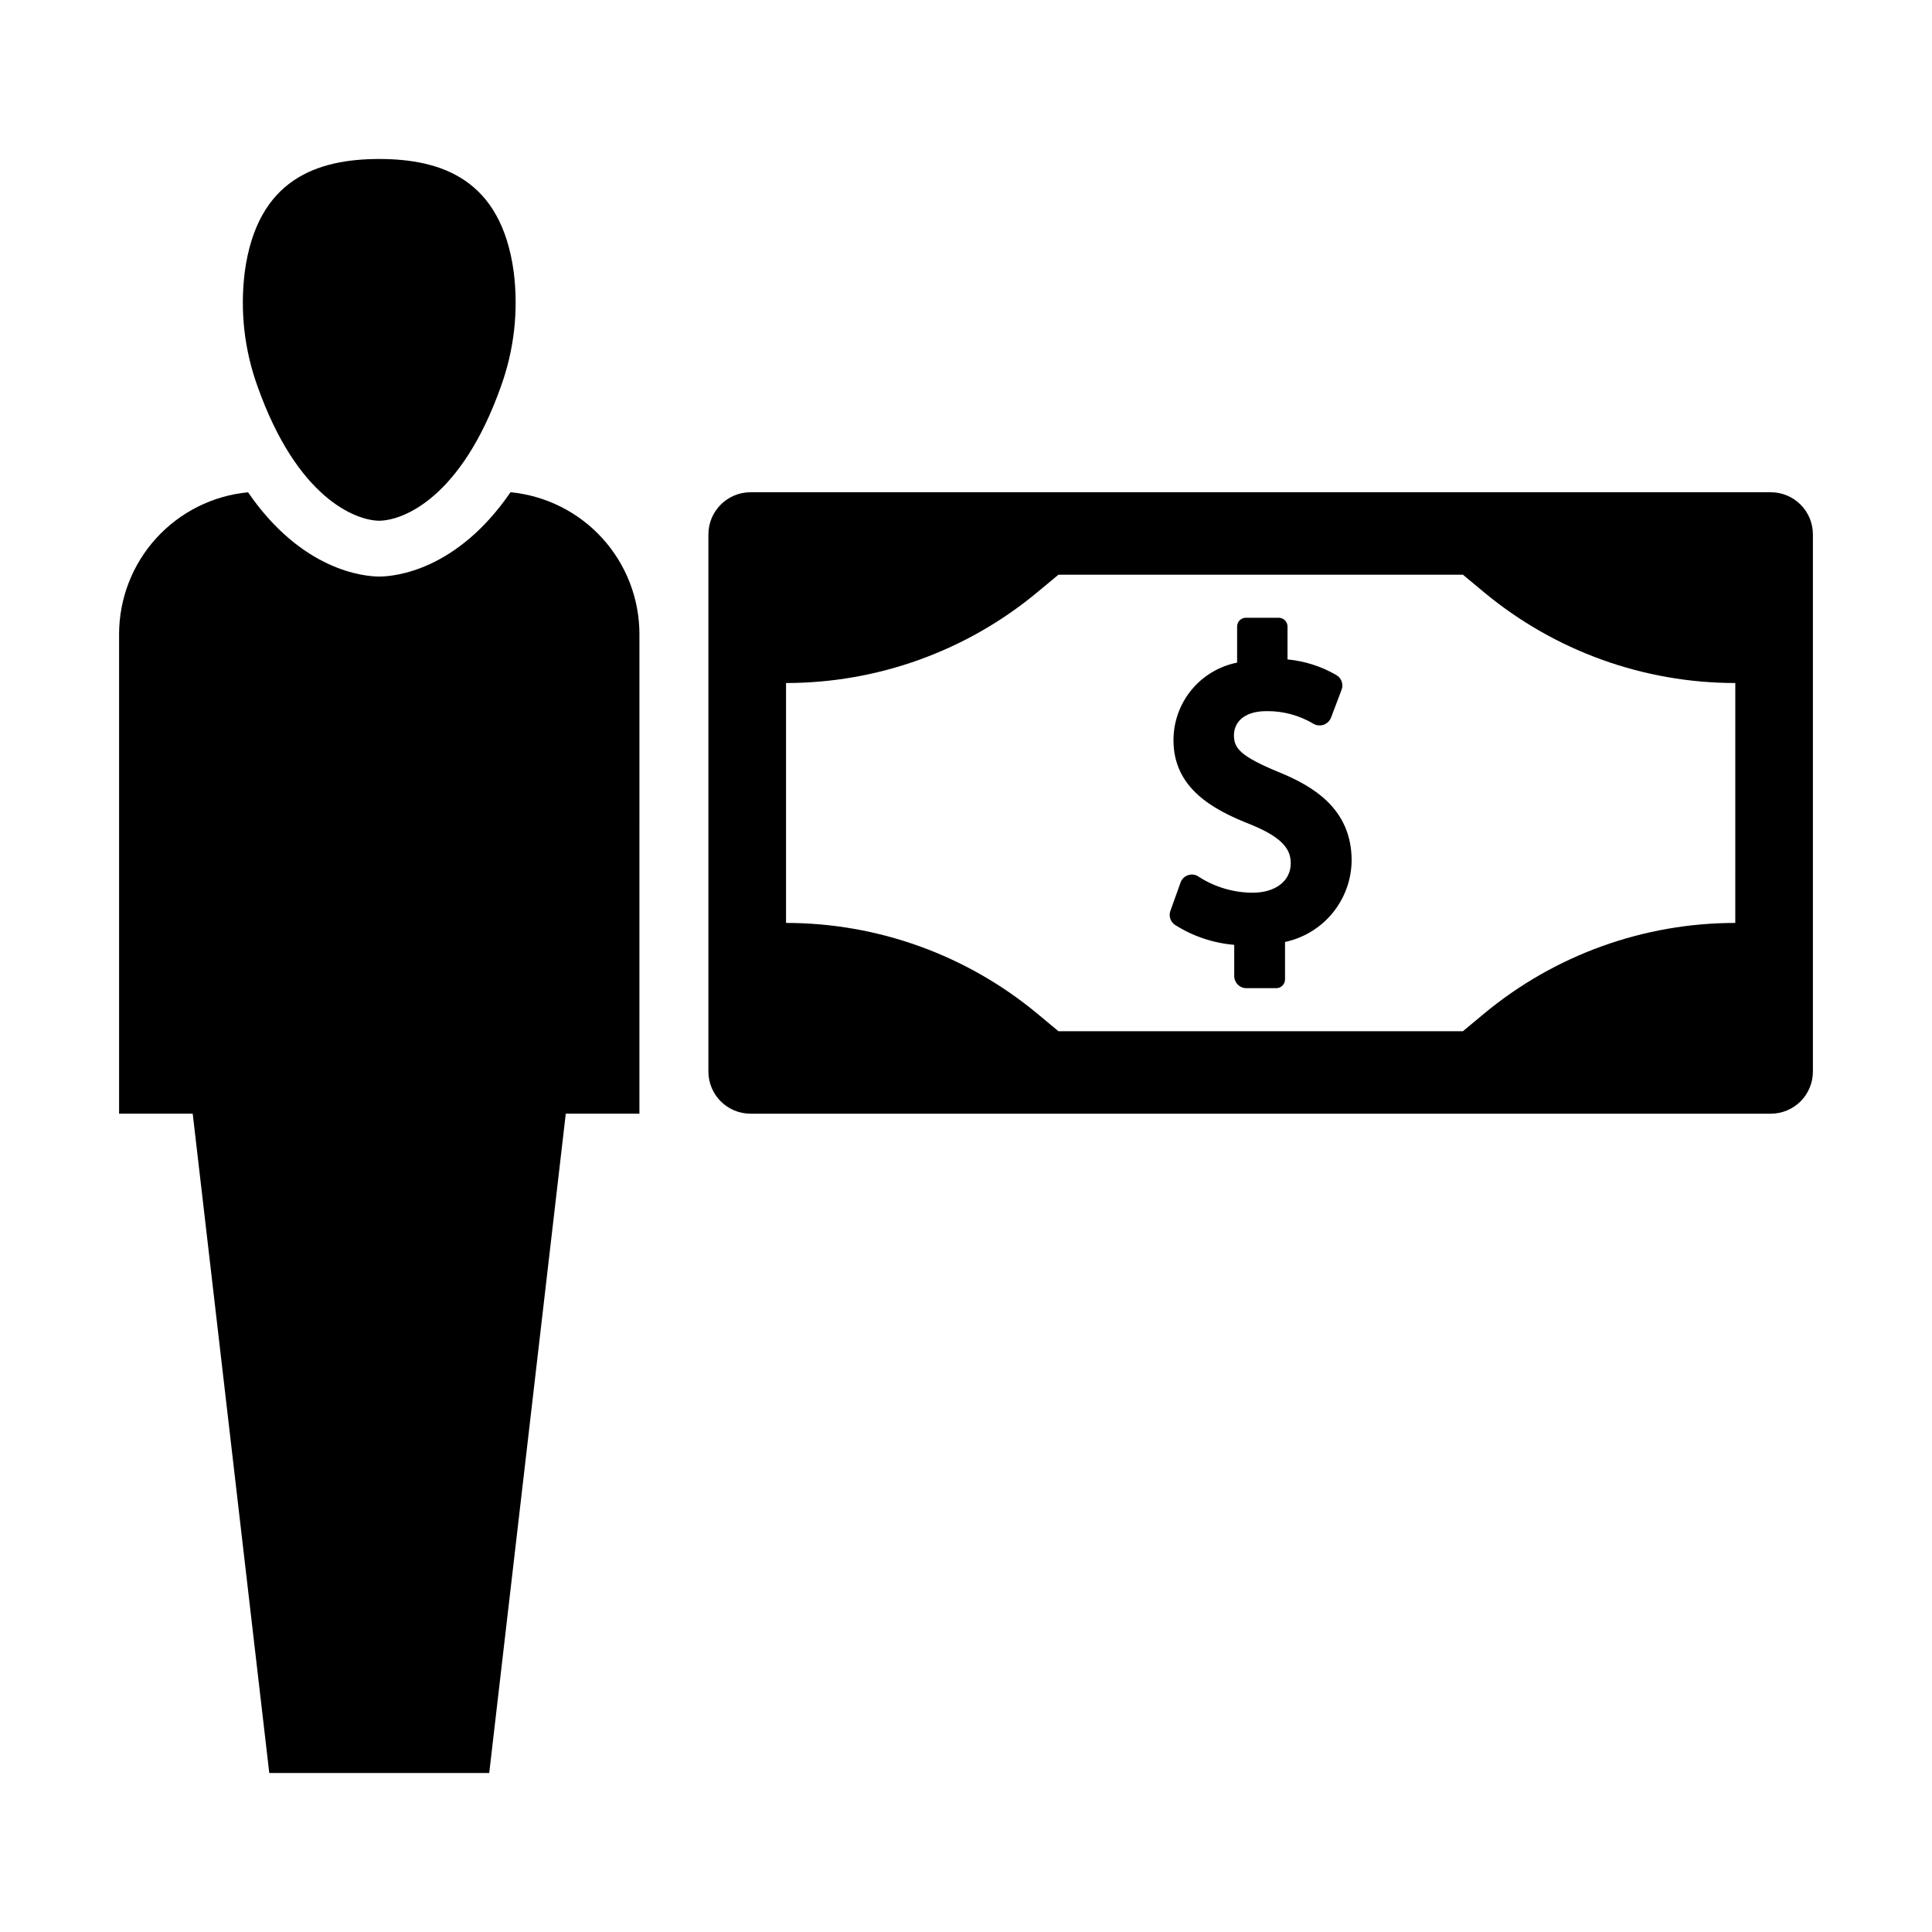
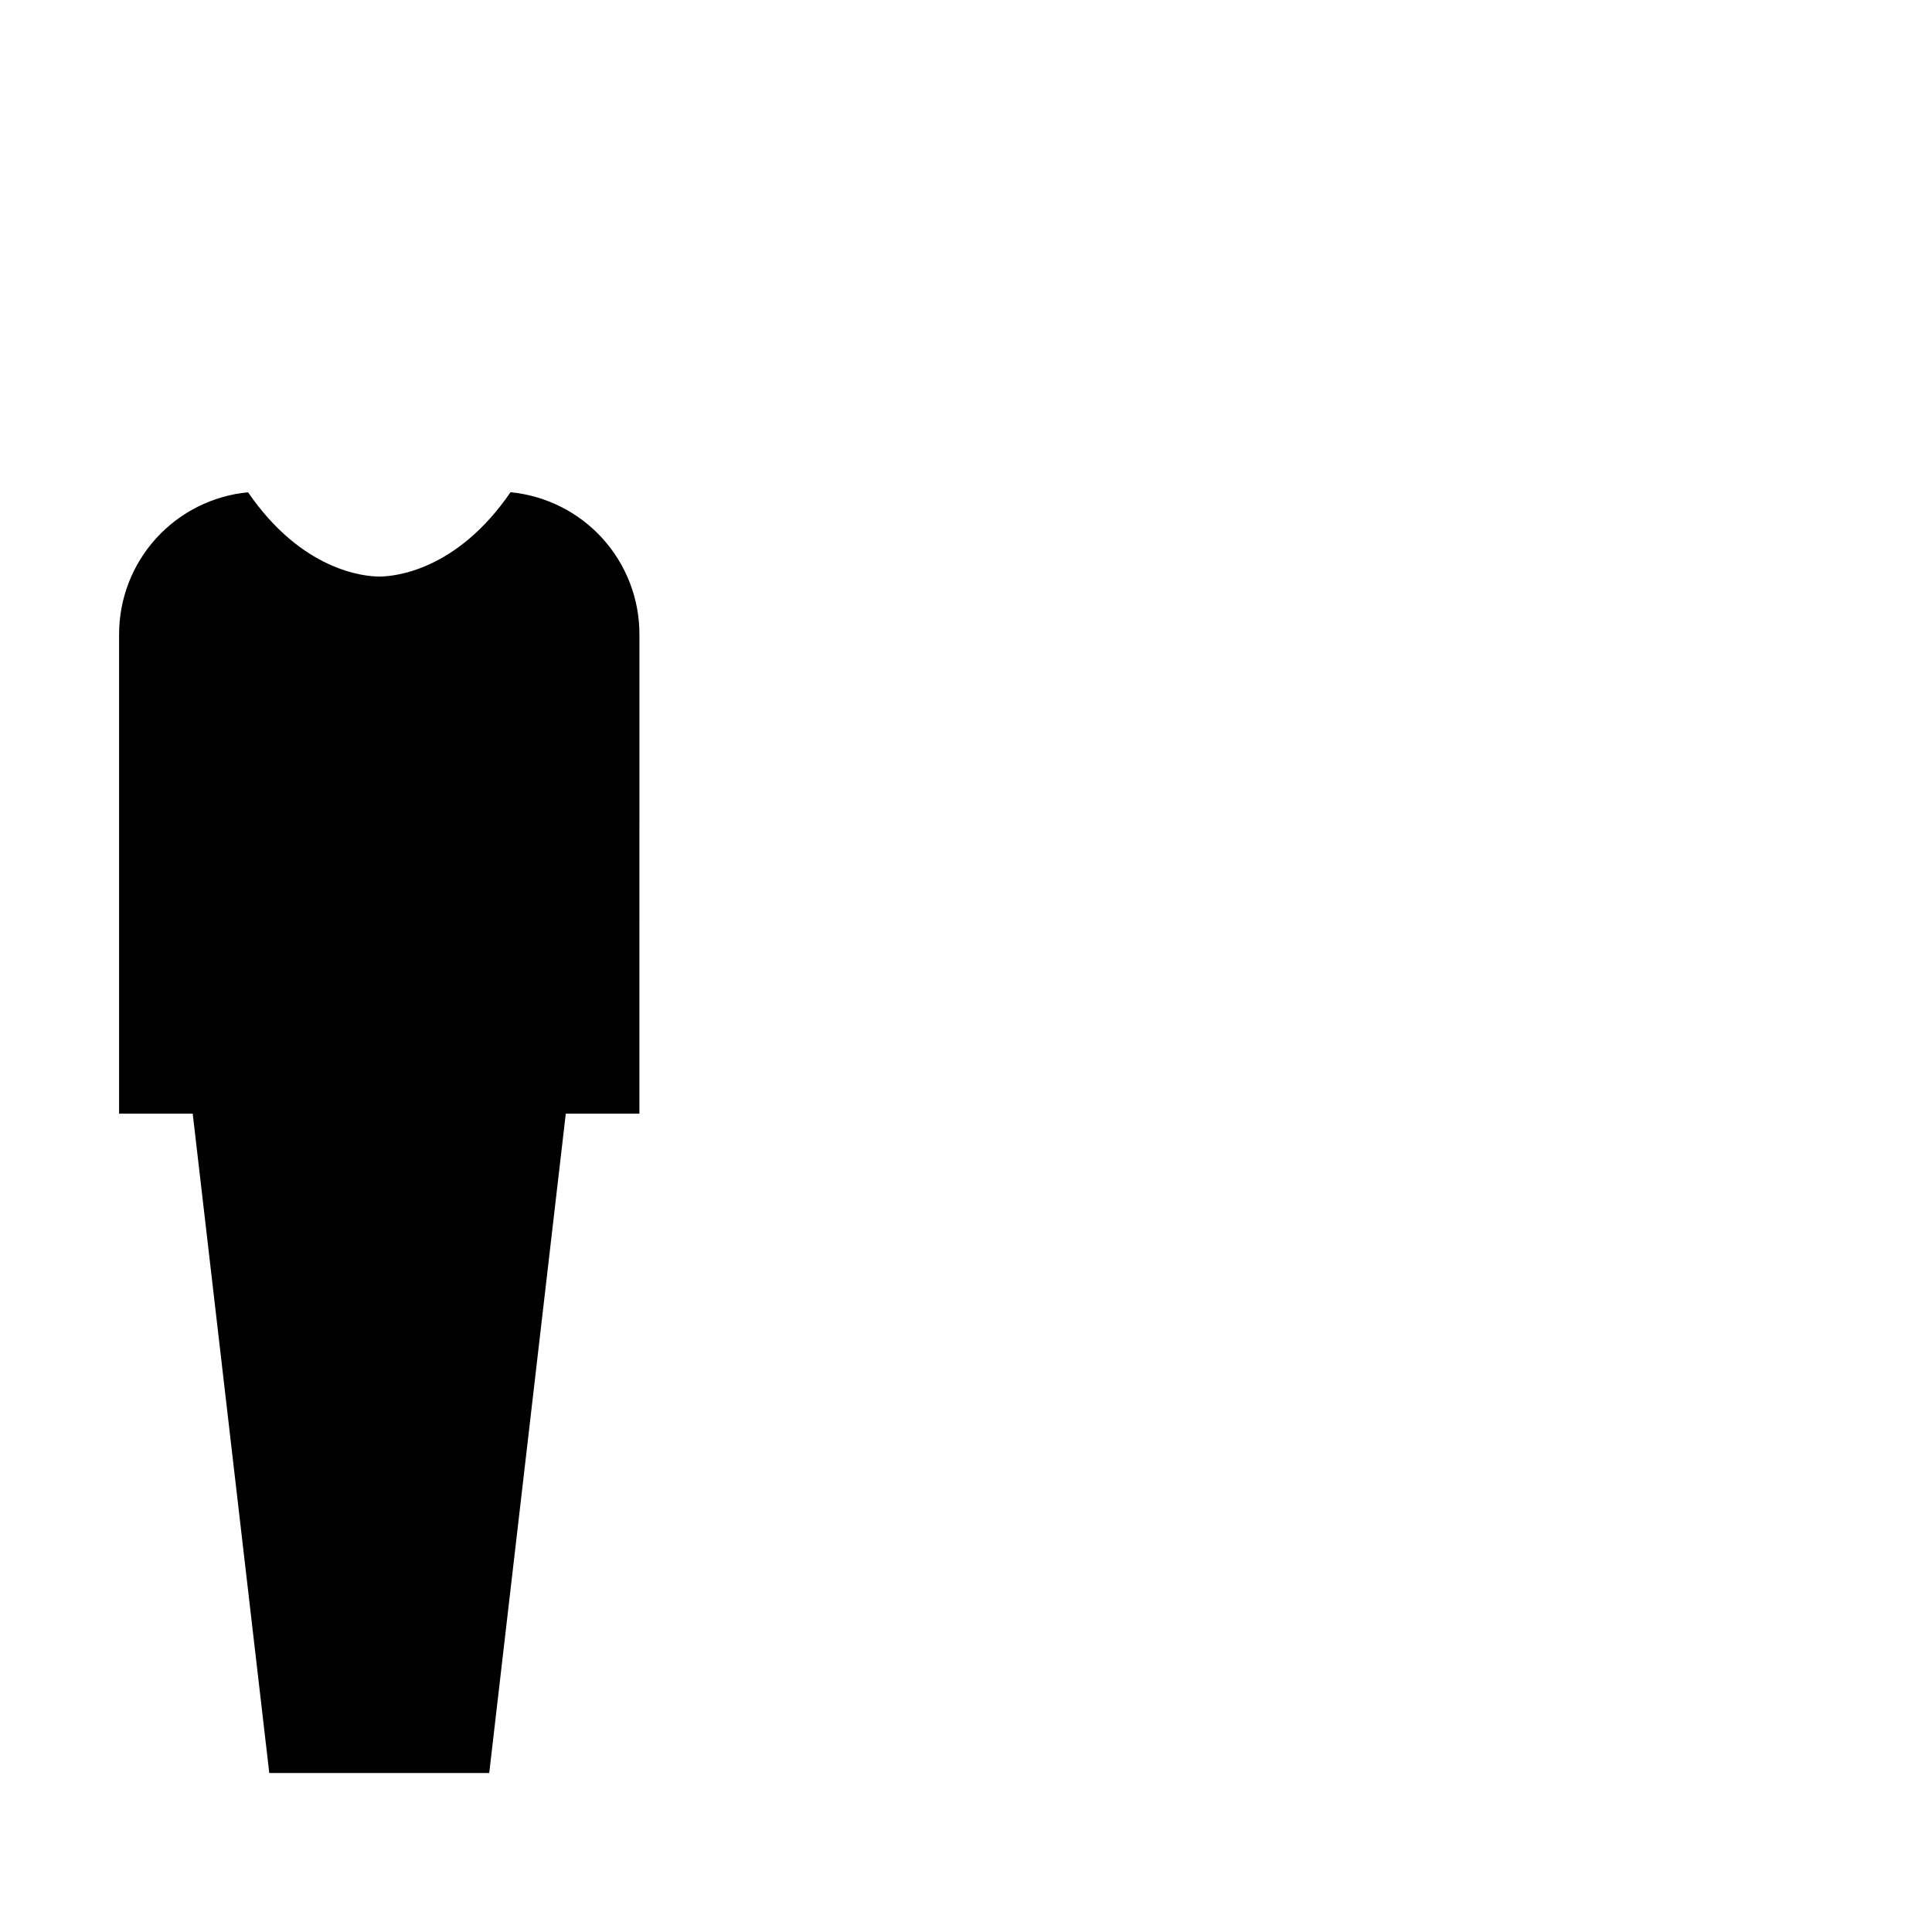
<svg xmlns="http://www.w3.org/2000/svg" fill="#000000" width="800px" height="800px" version="1.1" viewBox="144 144 512 512">
  <g>
-     <path d="m244.5 282c6.394-0.07 21.793-6.109 32.238-35.562 3.519-9.695 4.688-20.086 3.41-30.32-3.312-24.688-19.195-29.957-35.648-29.988-16.453 0.031-32.332 5.301-35.648 29.988h0.004c-1.277 10.234-0.109 20.625 3.41 30.32 10.445 29.453 25.844 35.492 32.234 35.562z" />
    <path d="m279.29 274.45c-14.266 20.812-30.711 22.301-34.617 22.34h-0.324c-3.902-0.039-20.34-1.527-34.617-22.332-9.352 0.898-18.031 5.246-24.352 12.199-6.316 6.953-9.82 16.012-9.82 25.406v127.07h19.512l20.289 174.73h58.289l20.289-174.73h19.512l0.004-127.07c0-9.395-3.5-18.453-9.816-25.406-6.316-6.953-14.996-11.309-24.348-12.207z" />
-     <path d="m482.88 348.62c-10.219-4.227-11.871-6.344-11.871-9.77 0-3.09 2.266-6.391 8.629-6.391h0.004c4.398-0.055 8.73 1.117 12.504 3.387l0.121 0.066c0.777 0.383 1.676 0.441 2.5 0.164l0.098-0.035c0.855-0.34 1.535-1.012 1.875-1.867l2.797-7.387 0.031-0.09v0.004c0.496-1.441-0.094-3.031-1.41-3.793-3.965-2.309-8.387-3.727-12.953-4.156v-8.719 0.004c0-0.617-0.242-1.207-0.68-1.645-0.434-0.434-1.027-0.68-1.641-0.68h-8.715c-1.281 0-2.32 1.039-2.32 2.324v9.57-0.004c-4.766 0.945-9.051 3.512-12.125 7.269-3.078 3.754-4.75 8.461-4.738 13.316 0 12.625 10.336 18.363 20.422 22.301 9.363 3.785 10.652 7.203 10.652 10.332 0 4.641-4.055 7.758-10.09 7.758-5.059-0.016-10.012-1.48-14.266-4.215-0.531-0.395-1.172-0.609-1.832-0.605-0.258 0-0.516 0.035-0.762 0.105l-0.129 0.031v0.004c-1 0.27-1.797 1.02-2.129 2l-2.707 7.547h-0.004c-0.438 1.328 0.031 2.785 1.164 3.609 4.746 3.035 10.164 4.871 15.777 5.34v8.285c0.008 1.766 1.441 3.195 3.207 3.195h7.934c0.613 0 1.207-0.246 1.641-0.68 0.438-0.438 0.68-1.027 0.68-1.645v-9.918c4.961-1.055 9.41-3.769 12.621-7.695 3.207-3.926 4.984-8.828 5.031-13.895 0-13.766-10.324-19.75-19.316-23.426z" />
-     <path d="m613.27 274.45h-270.36c-6.168 0-11.172 5.004-11.176 11.176v142.35c0.004 6.168 5.008 11.168 11.176 11.164h270.36c2.965 0 5.805-1.176 7.898-3.269s3.269-4.934 3.269-7.894v-142.35c0-6.172-4.996-11.172-11.168-11.176zm-9.402 114.14 0.004-0.004c-24.328 0-47.887 8.508-66.598 24.051l-5.582 4.644h-107.2l-5.582-4.644c-18.715-15.543-42.273-24.051-66.598-24.051v-63.578c24.328 0 47.887-8.512 66.598-24.062l5.582-4.637h107.2l5.582 4.637c18.707 15.551 42.27 24.062 66.598 24.062z" />
  </g>
</svg>